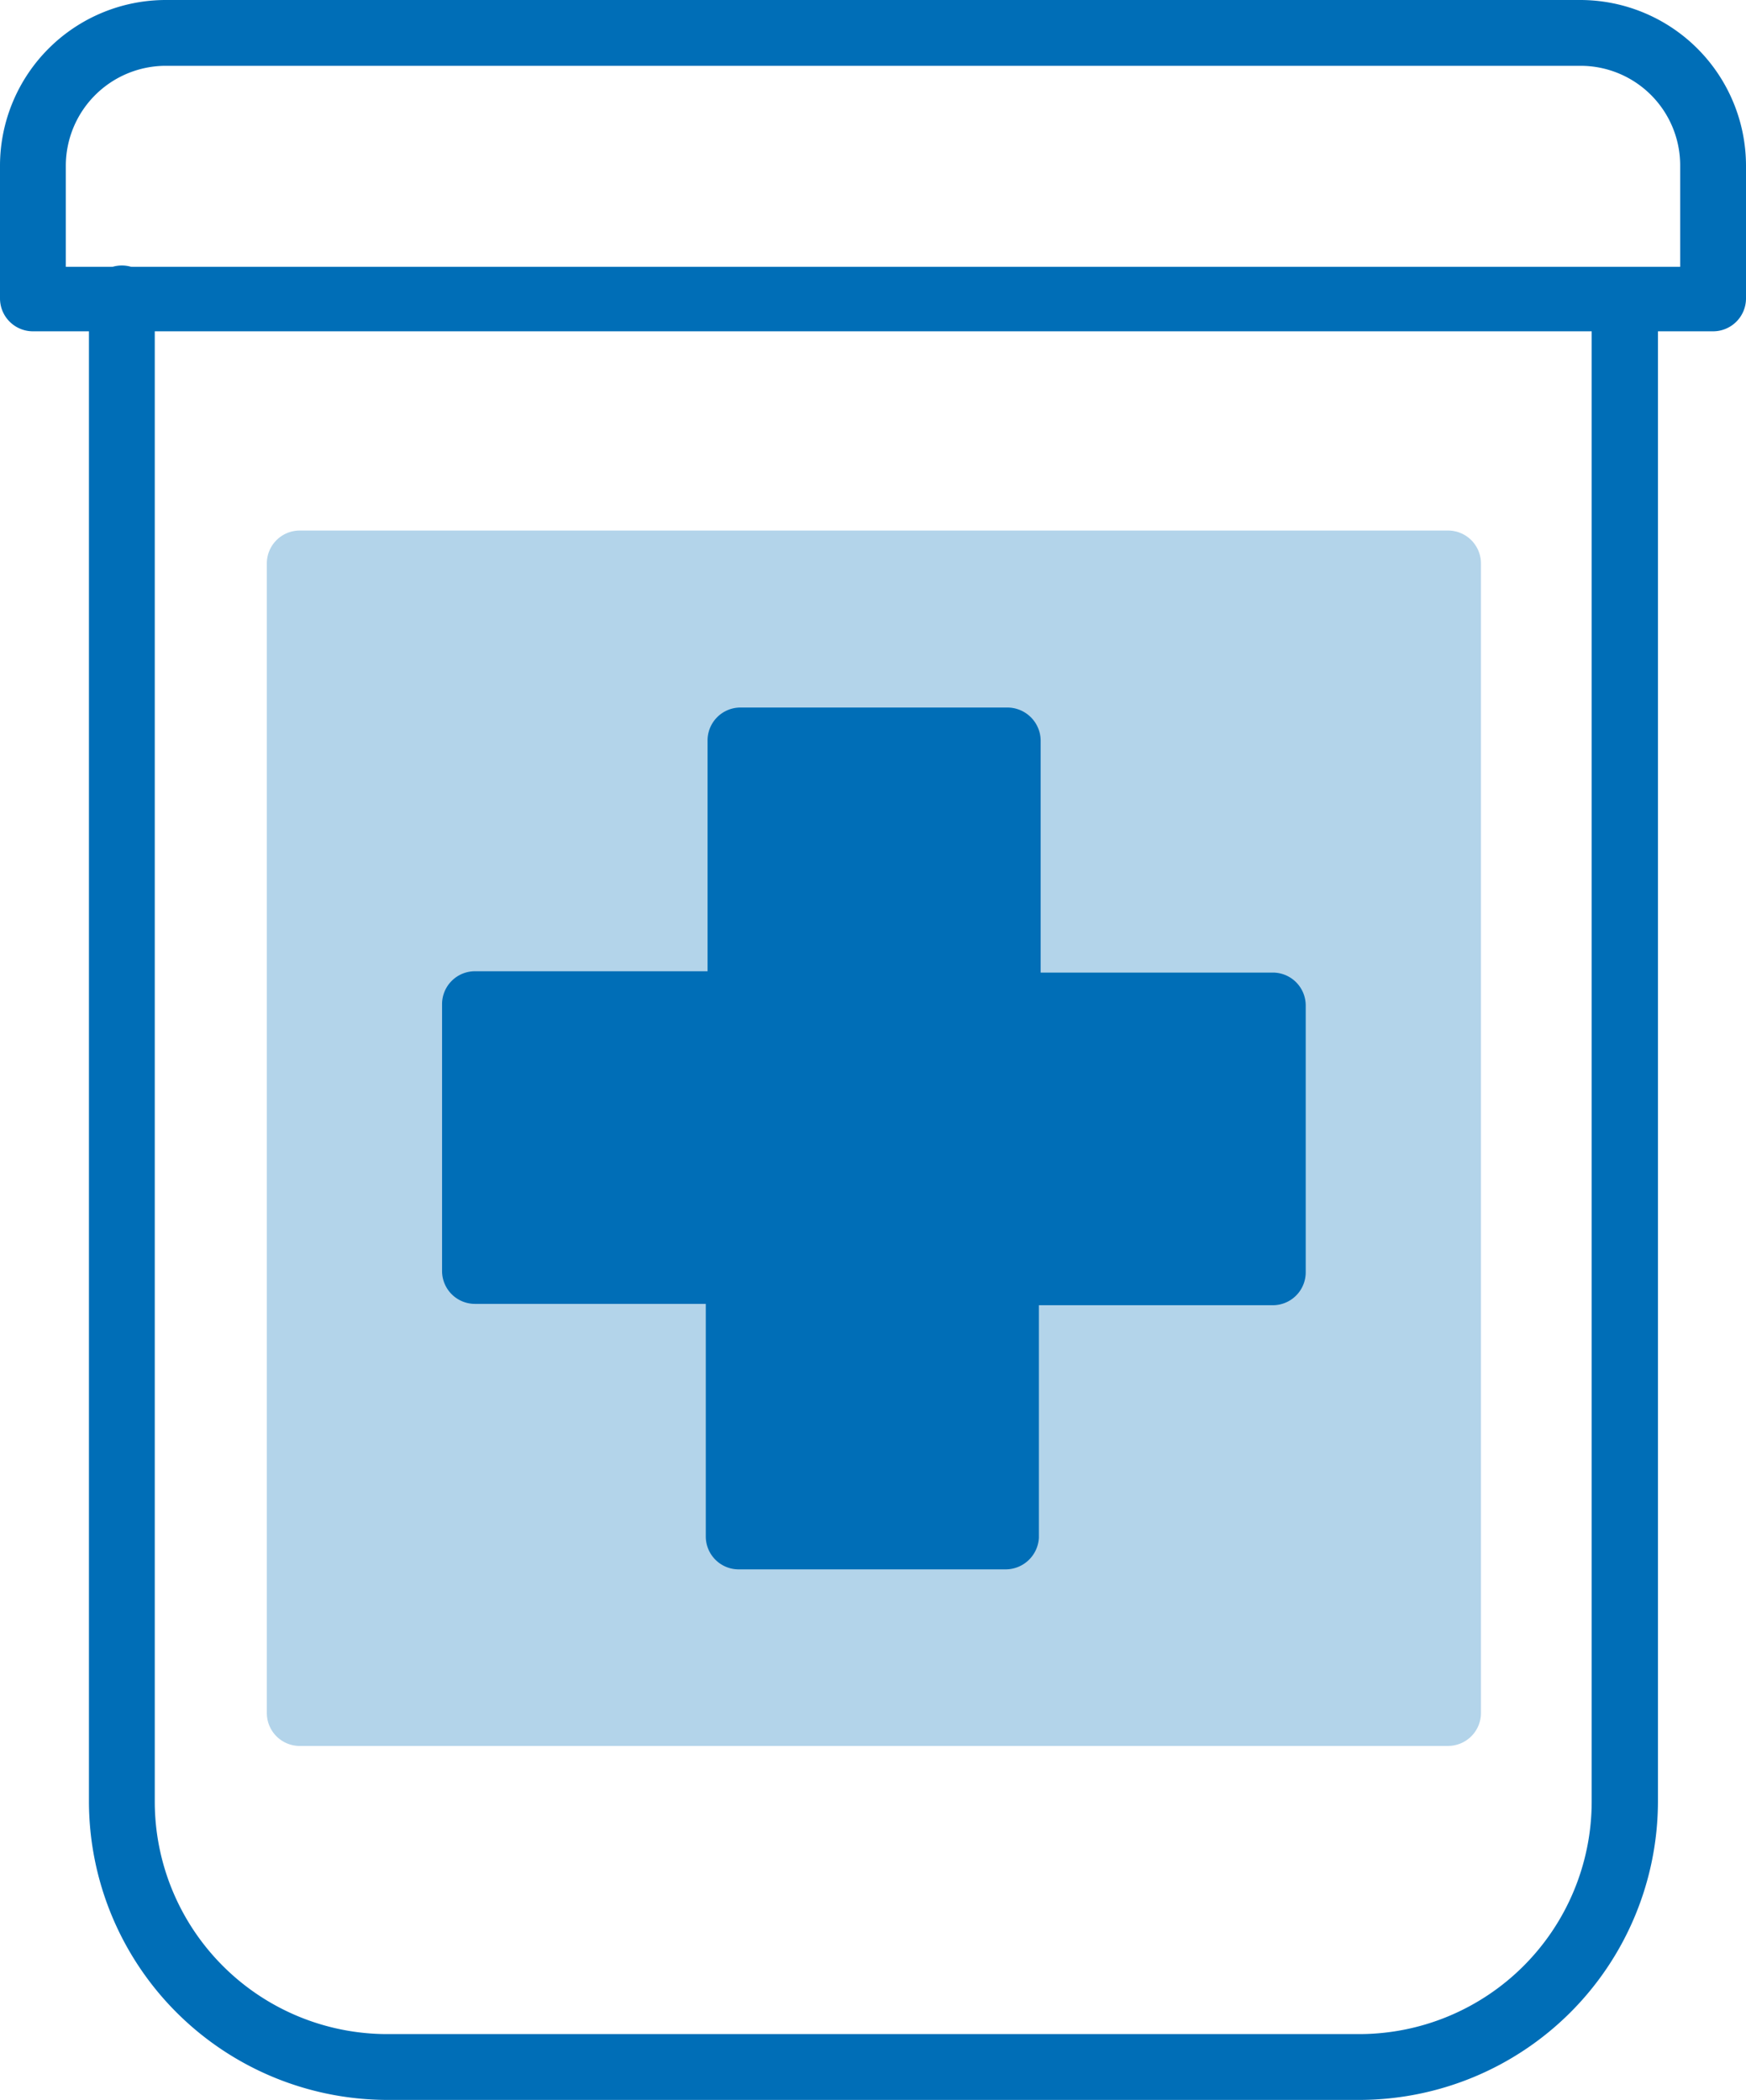
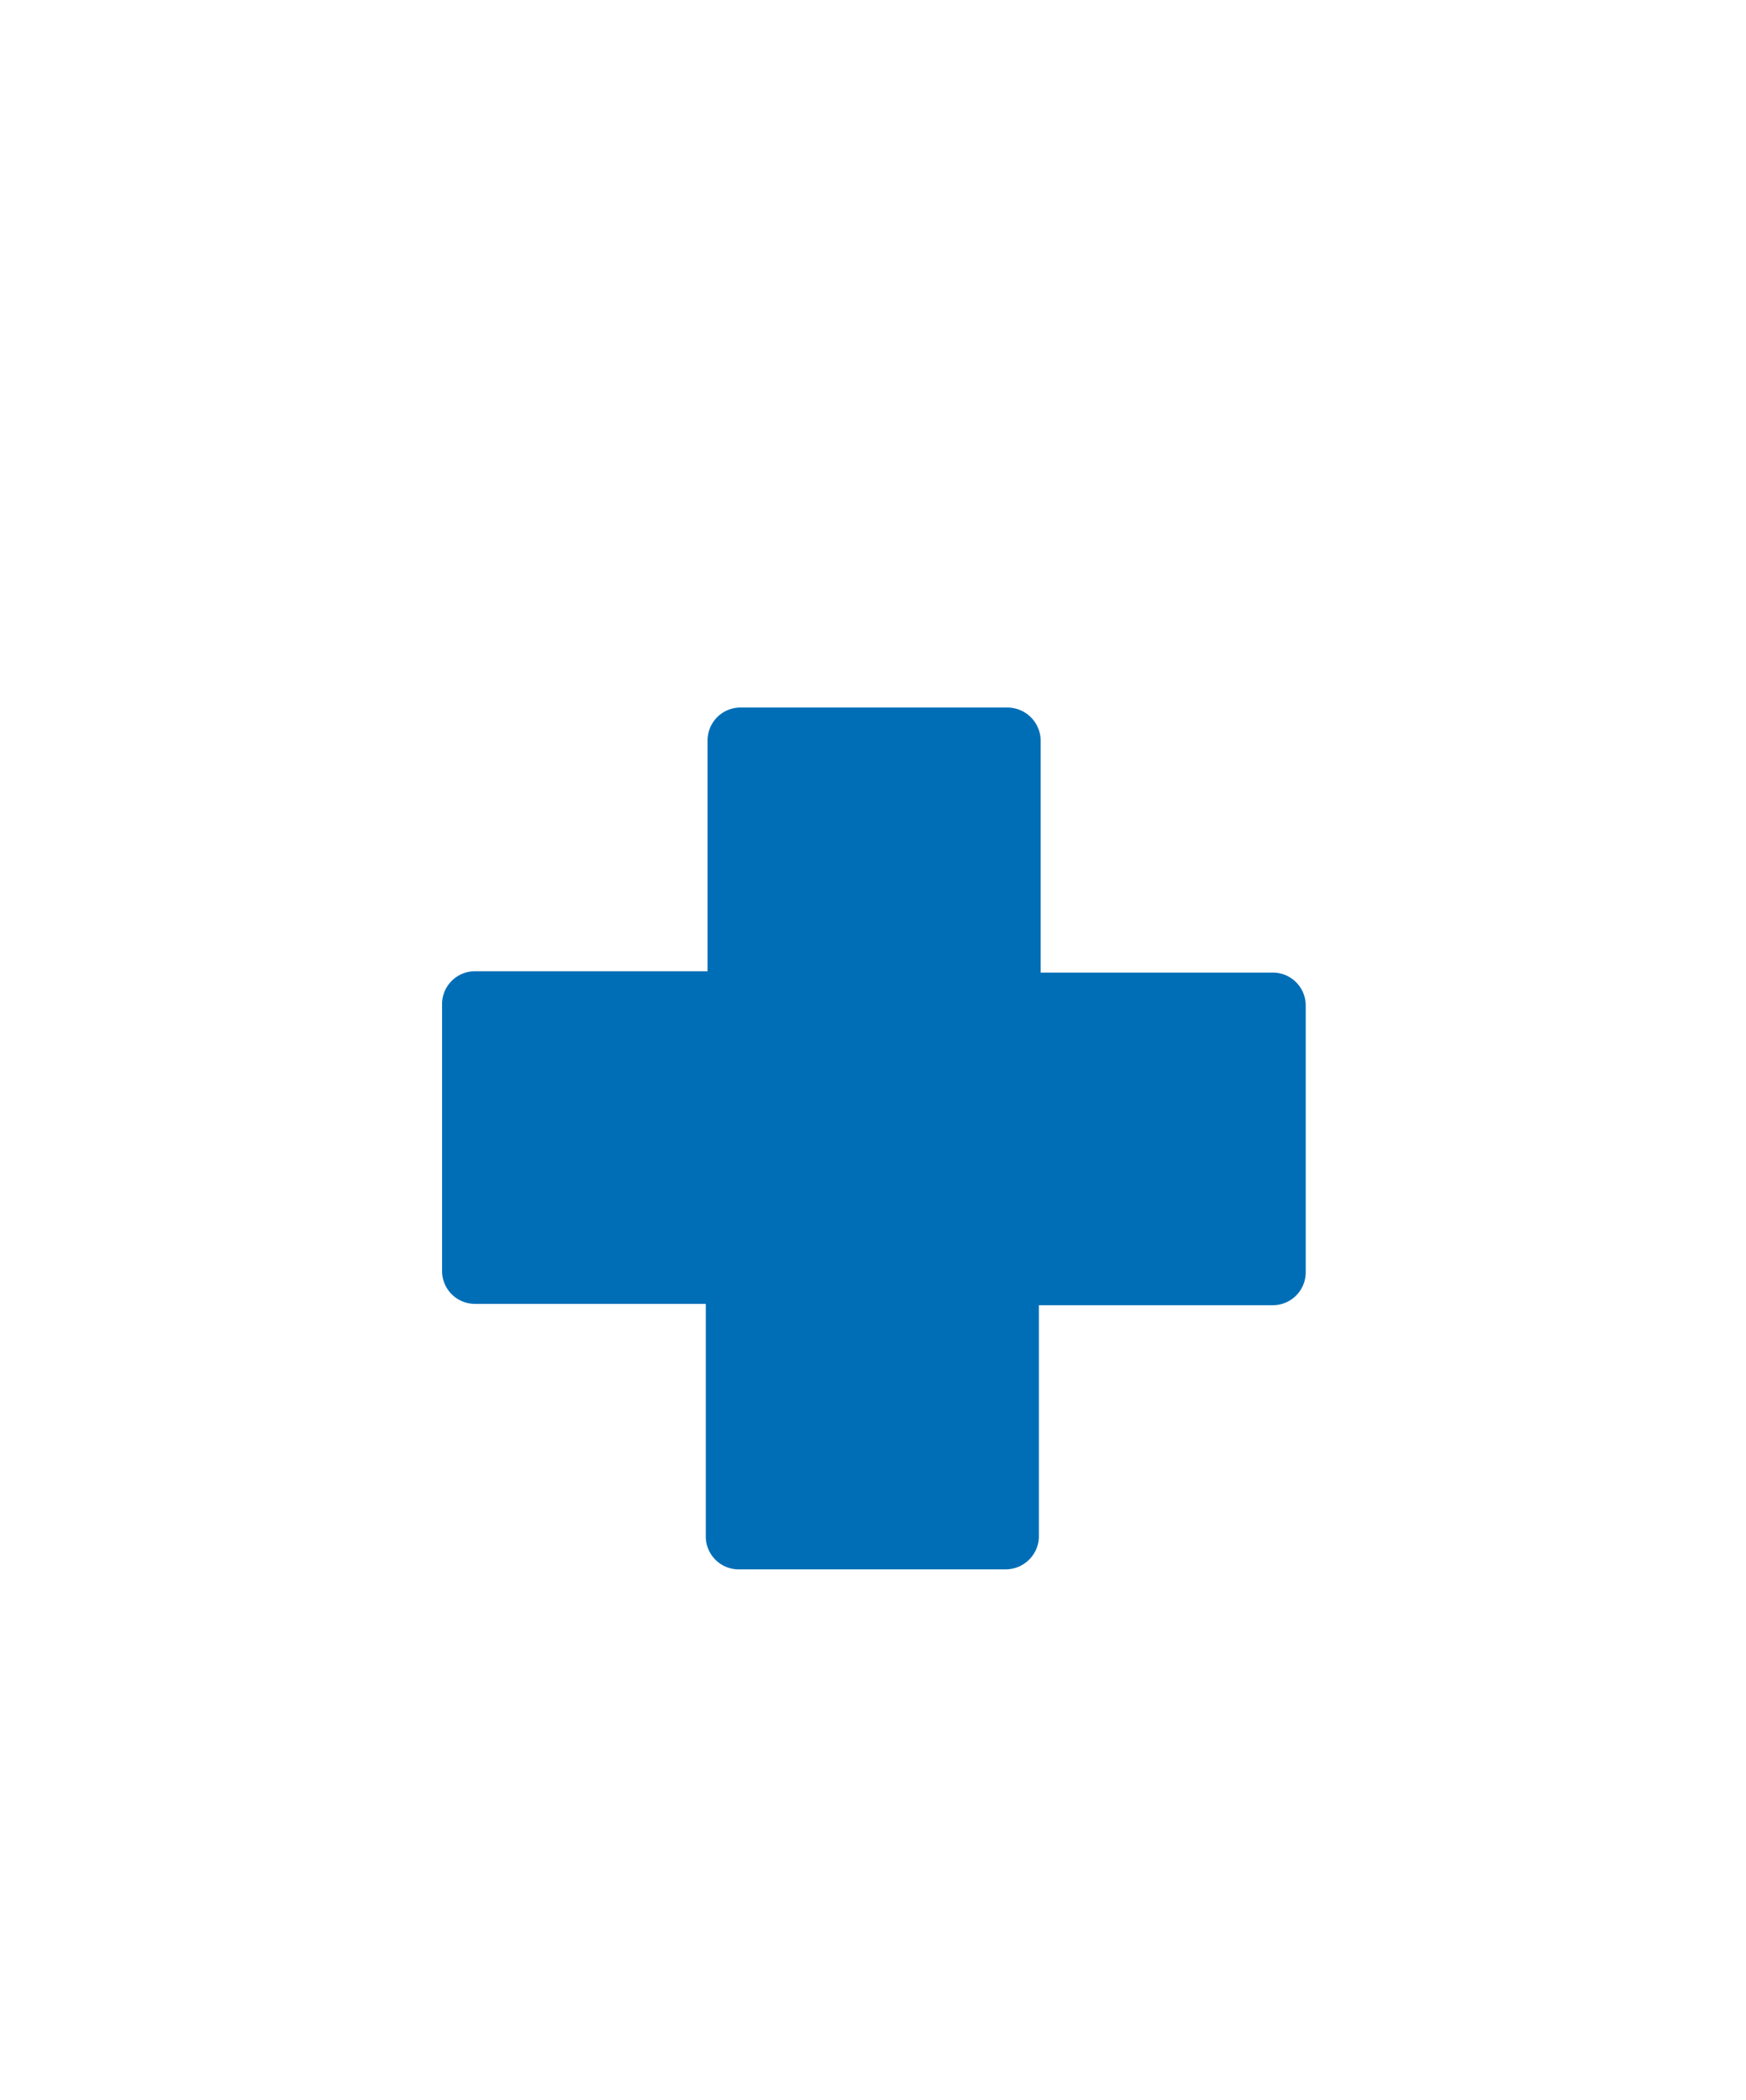
<svg xmlns="http://www.w3.org/2000/svg" id="industry-healthcare" width="39.26" height="47.22" viewBox="0 0 39.26 47.22">
  <g id="Layer_1" data-name="Layer 1">
-     <path id="Path_1678" data-name="Path 1678" d="M30.57,47.22H8.69A6.72,6.72,0,0,1,2,40.51V6.71a.74.74,0,0,1,1.48,0v33.8A5.23,5.23,0,0,0,8.7,45.74H30.57a5.23,5.23,0,0,0,5.22-5.23V6.71a.75.75,0,0,1,1.49,0v33.8a6.72,6.72,0,0,1-6.71,6.71Z" fill="#006eb7" />
-     <path id="Path_1679" data-name="Path 1679" d="M38.52,7.45H.74A.74.74,0,0,1,0,6.71v-3A3.73,3.73,0,0,1,3.72,0H35.54a3.73,3.73,0,0,1,3.72,3.72v3a.74.74,0,0,1-.74.73ZM1.48,6h36.3V3.72a2.24,2.24,0,0,0-2.24-2.24H3.72A2.25,2.25,0,0,0,1.48,3.72Z" fill="#006eb7" />
-     <path id="Path_1680" data-name="Path 1680" d="M32.56,39.26H6.71A.74.74,0,0,1,6,38.52V12.67a.74.74,0,0,1,.74-.74H32.56a.74.74,0,0,1,.74.74V38.52a.74.74,0,0,1-.74.74Z" fill="#006eb7" opacity="0.3" />
    <path id="Path_1681" data-name="Path 1681" d="M22.61,35.29h-6a.74.74,0,0,1-.74-.74V29.32H10.68a.74.74,0,0,1-.74-.74v-6a.74.74,0,0,1,.74-.74h5.23V16.65a.74.74,0,0,1,.74-.74h6a.75.75,0,0,1,.75.74v5.22h5.22a.74.74,0,0,1,.74.74v6a.74.74,0,0,1-.74.74H23.36v5.23A.75.75,0,0,1,22.61,35.29Z" fill="#006eb7" />
  </g>
</svg>